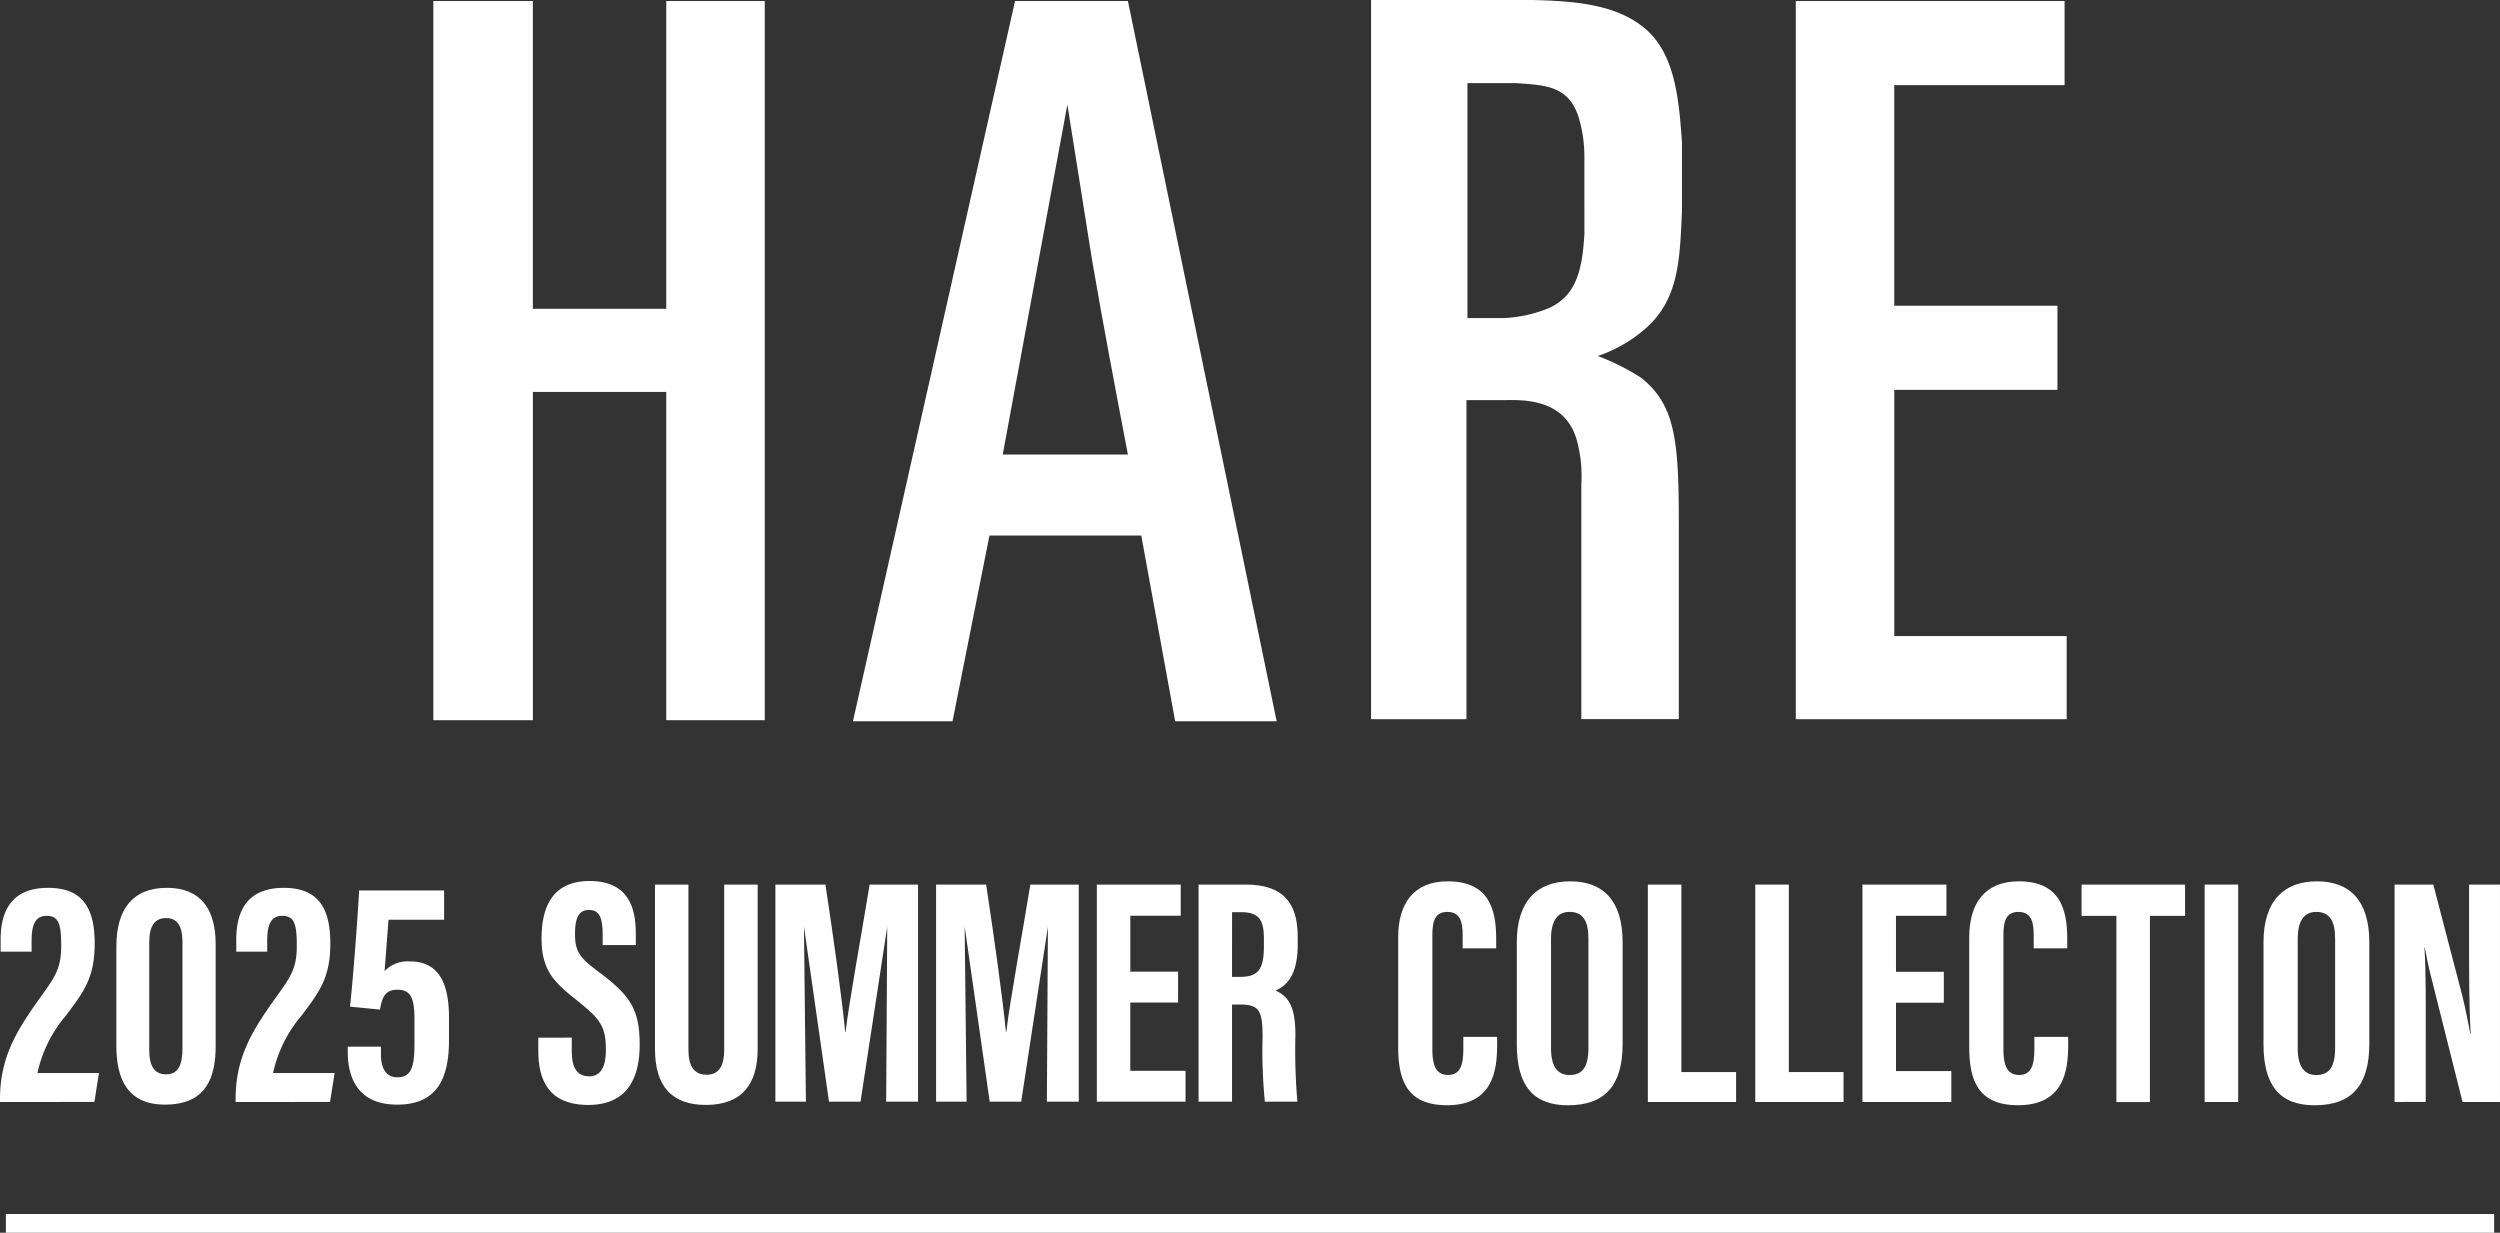
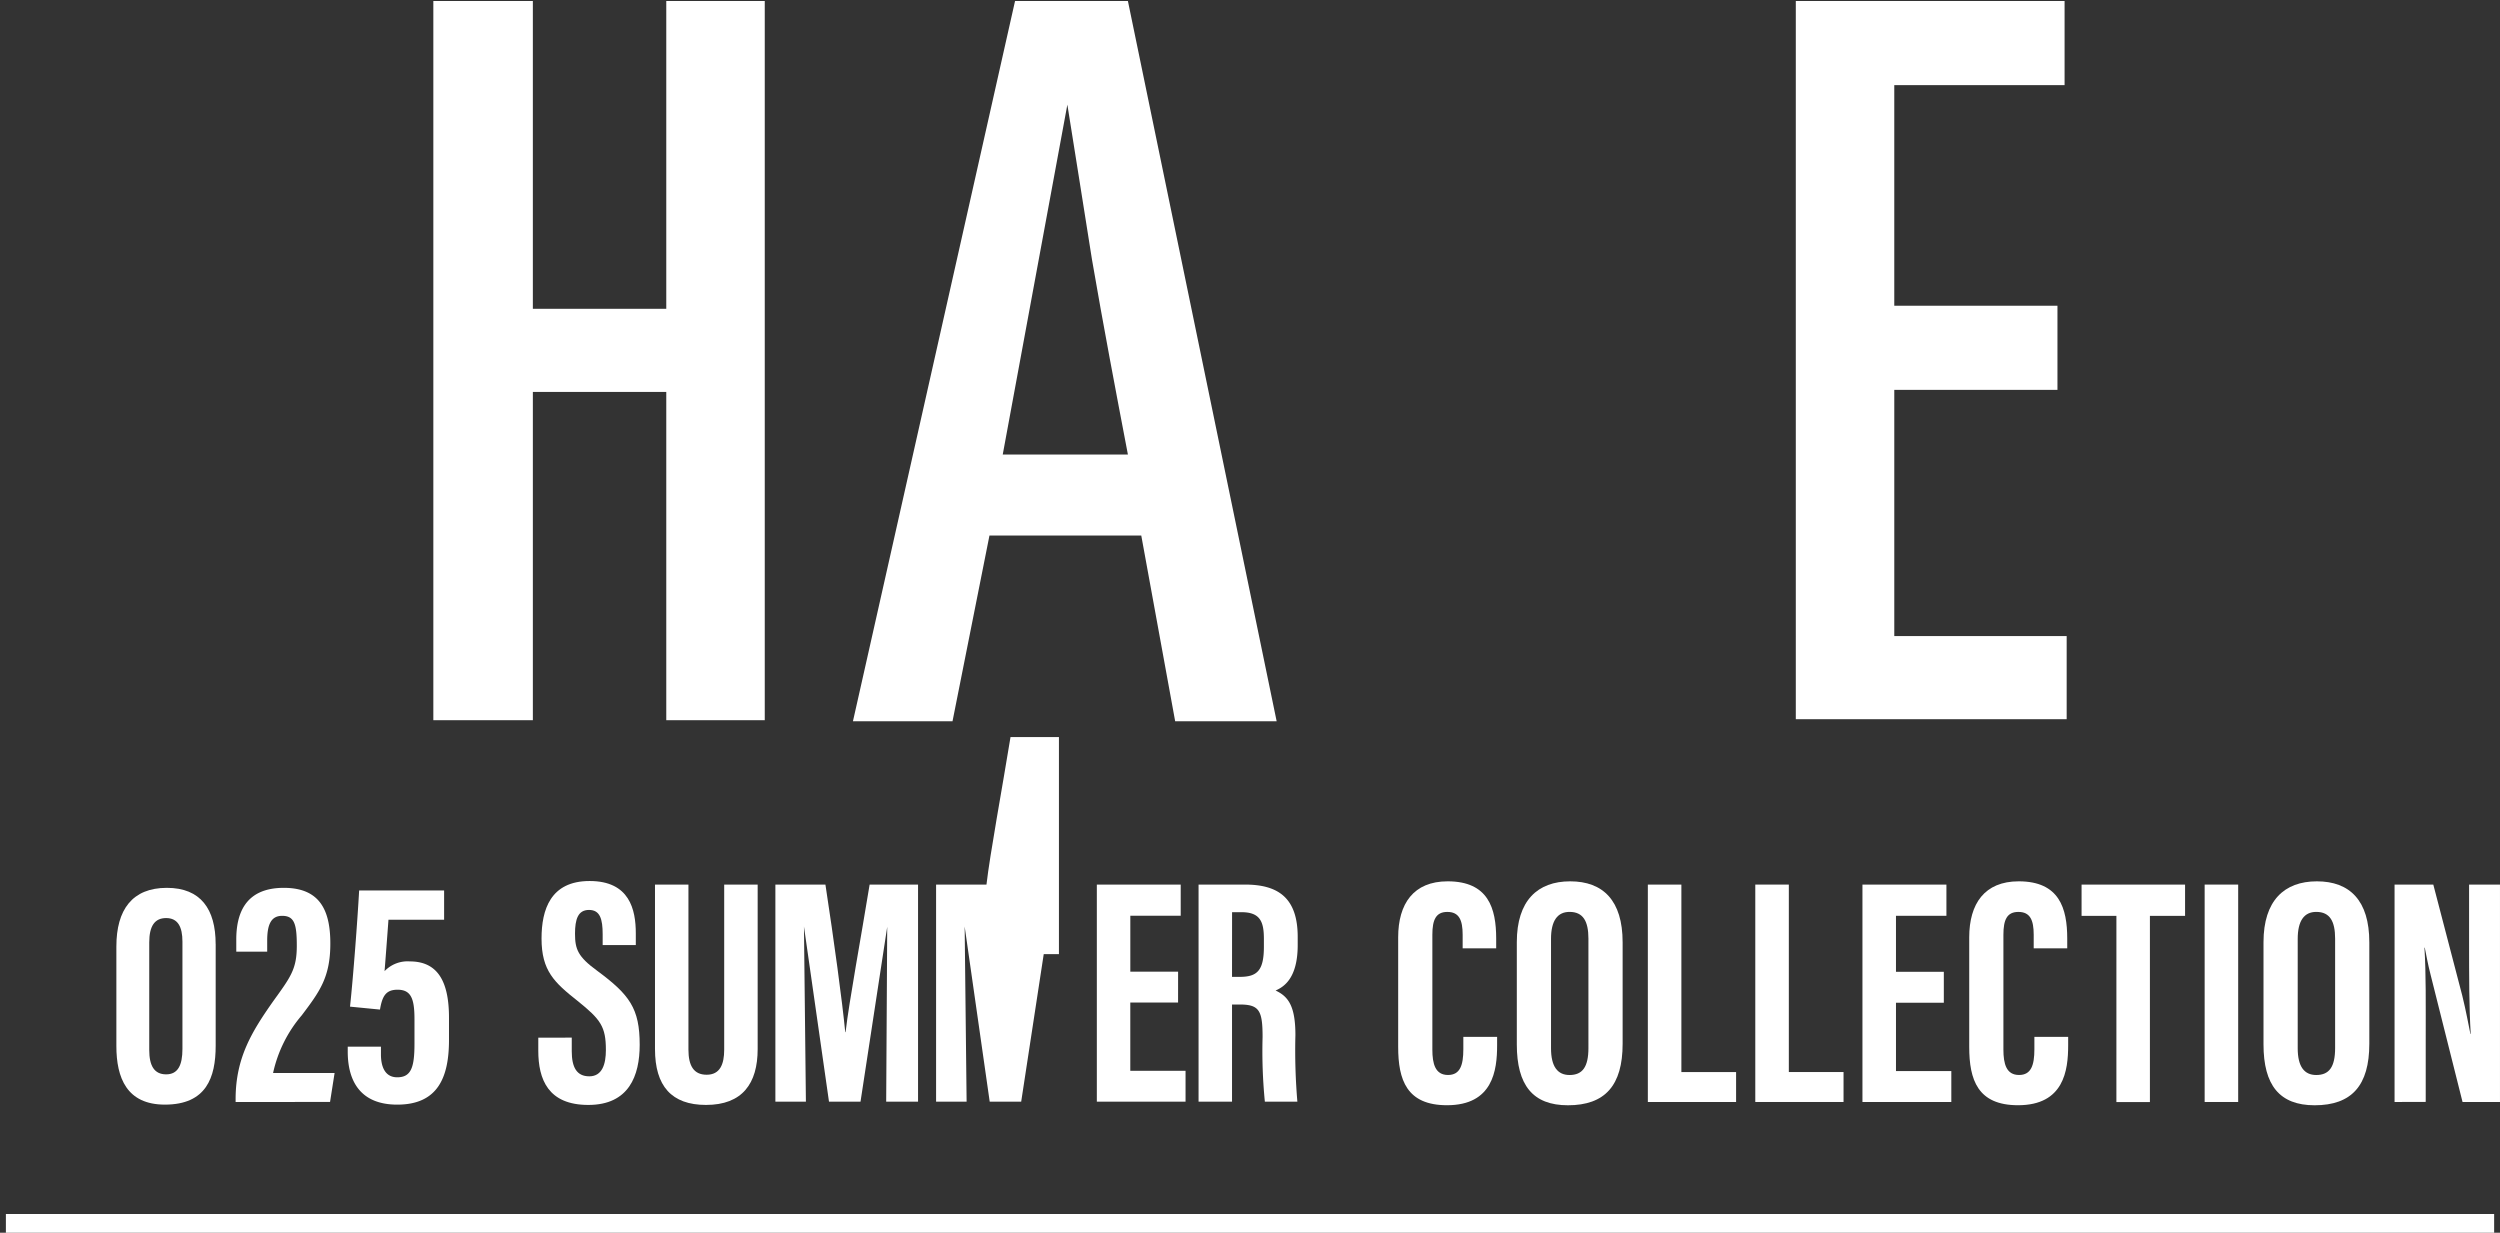
<svg xmlns="http://www.w3.org/2000/svg" id="グループ_50" data-name="グループ 50" width="319.468" height="157.53" viewBox="0 0 319.468 157.53">
  <rect x="0" y="0" width="319.468" height="157.53" fill="#333333" stroke="none" />
  <defs>
    <clipPath id="clip-path">
      <rect id="長方形_204" data-name="長方形 204" width="319.468" height="157.53" fill="none" />
    </clipPath>
  </defs>
  <g id="グループ_49" data-name="グループ 49" clip-path="url(#clip-path)">
-     <path id="パス_24" data-name="パス 24" d="M0,573.664v-.5c.042-5.157,2.038-8.443,4.784-12.35,2.247-3.119,3.035-4.118,3.035-7.112,0-2.744-.291-3.826-1.87-3.826-1.374,0-1.913,1.039-1.913,3.163v1.413H.081v-1.54c0-3.119,1-6.614,6.073-6.614,4.615,0,5.946,2.87,5.946,7.112,0,4.325-1.37,6.154-3.658,9.186a16.857,16.857,0,0,0-3.658,7.362h7.861l-.581,3.7Z" transform="translate(0 -432.843)" fill="#fff" />
    <path id="パス_25" data-name="パス 25" d="M84.307,553.484v12.978c0,4.076-1.2,7.531-6.49,7.531-4.866,0-6.2-3.414-6.2-7.488V553.778c0-4.7,2.039-7.487,6.448-7.487,4.324,0,6.238,2.711,6.238,7.195m-8.486-.208v13.728c0,2,.625,3.119,2.162,3.119,1.5,0,2.08-1.164,2.08-3.244V553.153c0-1.87-.581-3-2.08-3-1.455,0-2.162,1-2.162,3.119" transform="translate(-56.746 -432.836)" fill="#fff" />
    <path id="パス_26" data-name="パス 26" d="M144.97,573.664v-.5c.042-5.157,2.038-8.443,4.784-12.35,2.247-3.119,3.035-4.118,3.035-7.112,0-2.744-.291-3.826-1.87-3.826-1.374,0-1.913,1.039-1.913,3.163v1.413h-3.951v-1.54c0-3.119,1-6.614,6.073-6.614,4.615,0,5.946,2.87,5.946,7.112,0,4.325-1.371,6.154-3.658,9.186a16.854,16.854,0,0,0-3.658,7.362h7.861l-.581,3.7Z" transform="translate(-114.862 -432.843)" fill="#fff" />
    <path id="パス_27" data-name="パス 27" d="M226.3,551.615h-7.11c-.168,2.287-.374,5.03-.5,6.57a4.057,4.057,0,0,1,3.243-1.244c3.615,0,4.991,2.663,4.991,7.2v2.825c0,4.782-1.416,8.276-6.614,8.276-4.7,0-6.326-3-6.326-6.778v-.626h4.244v1c0,1.374.415,2.911,2.08,2.911,1.788,0,2.205-1.289,2.205-4.285v-3.163c0-2.622-.452-3.744-2.164-3.744-1.5,0-1.958.832-2.244,2.538l-3.829-.375c.417-3.866.957-11.063,1.166-14.847H226.3Z" transform="translate(-169.548 -434.084)" fill="#fff" />
    <path id="パス_28" data-name="パス 28" d="M872.943,562.163v1.081c0,3.2-.542,7.652-6.406,7.652-5.157,0-6.237-3.244-6.237-7.443V549.437c0-4.285,1.957-7.153,6.324-7.153,5.2,0,6.2,3.451,6.2,7.316v1.249h-4.285v-1.741c0-1.87-.452-2.913-1.958-2.913-1.455,0-1.913,1-1.913,2.913v14.679c0,1.83.374,3.244,2,3.244,1.54,0,1.958-1.247,1.958-3.285v-1.582Z" transform="translate(-681.631 -429.662)" fill="#fff" />
    <path id="パス_29" data-name="パス 29" d="M946.82,550.065v12.979c0,5.324-2.247,7.86-6.991,7.86-4.493,0-6.531-2.577-6.531-7.776V550.065c0-5.324,2.661-7.778,6.821-7.778,4.2,0,6.7,2.453,6.7,7.778m-9.15-.415v13.972c0,2.331.832,3.414,2.37,3.414,1.657,0,2.41-1.039,2.41-3.451V549.607c0-2.205-.664-3.414-2.41-3.414-1.54,0-2.37,1.124-2.37,3.452" transform="translate(-739.469 -429.664)" fill="#fff" />
    <path id="パス_30" data-name="パス 30" d="M1013.928,544.284h4.285v23.955h6.991v3.827h-11.276Z" transform="translate(-803.354 -431.246)" fill="#fff" />
    <path id="パス_31" data-name="パス 31" d="M1080.04,544.284h4.286v23.955h6.991v3.827H1080.04Z" transform="translate(-855.736 -431.246)" fill="#fff" />
    <path id="パス_32" data-name="パス 32" d="M1156.375,559.382h-6.114v8.735h7.072v3.949h-11.357V544.284h10.73v3.991h-6.446v7.153h6.115Z" transform="translate(-907.979 -431.246)" fill="#fff" />
    <path id="パス_33" data-name="パス 33" d="M1224.314,562.163v1.081c0,3.2-.542,7.652-6.406,7.652-5.157,0-6.237-3.244-6.237-7.443V549.437c0-4.285,1.957-7.153,6.324-7.153,5.2,0,6.2,3.451,6.2,7.316v1.249h-4.285v-1.741c0-1.87-.452-2.913-1.958-2.913-1.455,0-1.913,1-1.913,2.913v14.679c0,1.83.374,3.244,2,3.244,1.54,0,1.958-1.247,1.958-3.285v-1.582Z" transform="translate(-960.029 -429.662)" fill="#fff" />
    <path id="パス_34" data-name="パス 34" d="M1285.252,548.284H1280.8v-3.993h13.226v3.993h-4.493v23.8h-4.283Z" transform="translate(-1014.802 -431.252)" fill="#fff" />
    <rect id="長方形_202" data-name="長方形 202" width="4.285" height="27.782" transform="translate(281.726 113.038)" fill="#fff" />
    <path id="パス_35" data-name="パス 35" d="M1406.267,550.065v12.979c0,5.324-2.247,7.86-6.991,7.86-4.491,0-6.531-2.577-6.531-7.776V550.065c0-5.324,2.661-7.778,6.821-7.778,4.2,0,6.7,2.453,6.7,7.778m-9.15-.415v13.972c0,2.331.832,3.414,2.37,3.414,1.657,0,2.41-1.039,2.41-3.451V549.607c0-2.205-.664-3.414-2.41-3.414-1.539,0-2.37,1.124-2.37,3.452" transform="translate(-1103.498 -429.664)" fill="#fff" />
    <path id="パス_36" data-name="パス 36" d="M1473.378,572.065V544.283h4.951l3.7,14.183c.5,2.036.791,3.7,1.041,4.907h.042c-.21-3.41-.21-7.316-.21-11.852v-7.235h3.949v27.782h-4.784l-4.074-16.226c-.374-1.457-.581-2.663-.753-3.5h-.042c.21,3.371.163,7.112.163,12.1v7.612Z" transform="translate(-1167.384 -431.245)" fill="#fff" />
    <path id="パス_37" data-name="パス 37" d="M335.484,562.093v1.745c0,2.032.623,3.2,2.243,3.2,1.661,0,2.119-1.579,2.119-3.363,0-2.99-.664-3.9-3.613-6.271-2.99-2.366-4.61-3.86-4.61-7.974,0-3.654,1.121-7.35,6.146-7.35,5.109,0,5.9,3.654,5.9,6.686v1.495h-4.235v-1.37c0-1.951-.333-3.115-1.745-3.115s-1.788,1.2-1.788,3.032c0,1.992.375,2.947,2.824,4.735,4.154,3.073,5.441,4.816,5.441,9.468,0,3.945-1.372,7.683-6.563,7.683-5.151,0-6.395-3.282-6.395-6.935v-1.661Z" transform="translate(-262.421 -429.498)" fill="#fff" />
    <path id="パス_38" data-name="パス 38" d="M407.283,544.284v21.1c0,2.032.664,3.2,2.326,3.2,1.7,0,2.243-1.328,2.243-3.2v-21.1h4.277V565.3c0,4.4-1.951,7.142-6.6,7.142-4.4,0-6.52-2.409-6.52-7.142V544.284Z" transform="translate(-319.309 -431.246)" fill="#fff" />
    <path id="パス_39" data-name="パス 39" d="M491.412,549.682,488,572.026h-4.028l-3.2-22.385.249,22.385h-3.9V544.284h6.395c1.08,7.059,2.158,14.95,2.532,18.854h.044c.456-3.946,1.992-12.209,3.073-18.854h6.187v27.741h-4.071Z" transform="translate(-378.037 -431.246)" fill="#fff" />
-     <path id="パス_40" data-name="パス 40" d="M590.269,549.682l-3.414,22.343h-4.024l-3.2-22.384.249,22.385h-3.9V544.284h6.395c1.08,7.059,2.158,14.95,2.532,18.854h.044c.456-3.946,1.992-12.209,3.073-18.854h6.187v27.741h-4.071Z" transform="translate(-456.36 -431.246)" fill="#fff" />
+     <path id="パス_40" data-name="パス 40" d="M590.269,549.682l-3.414,22.343h-4.024l-3.2-22.384.249,22.385h-3.9V544.284h6.395h.044c.456-3.946,1.992-12.209,3.073-18.854h6.187v27.741h-4.071Z" transform="translate(-456.36 -431.246)" fill="#fff" />
    <path id="パス_41" data-name="パス 41" d="M685.264,559.354h-6.106v8.721h7.061v3.946H674.882v-27.74H685.6v3.983h-6.439v7.145h6.106Z" transform="translate(-534.721 -431.243)" fill="#fff" />
    <path id="パス_42" data-name="パス 42" d="M737.48,544.283h5.941c4.235,0,6.728,1.7,6.728,6.686v1.038c0,4.277-1.788,5.357-2.826,5.814,1.579.747,2.533,1.909,2.533,5.69a77.809,77.809,0,0,0,.25,8.514h-4.154a66.131,66.131,0,0,1-.291-8.264c0-3.363-.414-4.152-2.905-4.152h-1v12.417h-4.276Zm4.276,11.793h1c2.241,0,3.073-.832,3.073-3.863v-.956c0-2.158-.415-3.446-2.866-3.446h-1.2Z" transform="translate(-584.319 -431.245)" fill="#fff" />
    <rect id="長方形_203" data-name="長方形 203" width="317.967" height="2.393" transform="translate(0.752 155.137)" fill="#fff" />
    <path id="パス_43" data-name="パス 43" d="M296.4.63V39.962H279.351V.63H266.634v91.9h12.718V50.584H296.4v41.95h12.585V.63Z" transform="translate(-211.259 -0.499)" fill="#fff" />
    <path id="パス_44" data-name="パス 44" d="M552.224,13.87c1.057,6.554,2.1,13.243,3.147,19.8,1.443,8.391,3.012,16.65,4.59,24.912H543.966ZM545.539.63,524.825,92.665h12.724l4.72-23.729h19.4L566,92.665h12.969L559.961.63Z" transform="translate(-415.829 -0.499)" fill="#fff" />
-     <path id="パス_45" data-name="パス 45" d="M883.356,27.27V18.092c-.392-5.113-.786-11.275-4.85-14.551C874.7.394,869.061.133,864.212,0H843.631V91.906h12.188V51.13h4.715c1.788.025,7.606-.526,9.307,4.85a17.347,17.347,0,0,1,.657,5.9V91.9h12.456V66.6c0-10.486-.526-14.944-4.851-18.353a29.624,29.624,0,0,0-5.507-2.755,17.775,17.775,0,0,0,6.422-3.8c3.937-3.668,4.065-8.652,4.327-14.421m-12.452,2.622c-.264,4.064-.788,7.735-4.458,9.439a16.874,16.874,0,0,1-5.771,1.31h-4.72V10.62H862.1c3.932.261,6.686.393,8,4.195a17.325,17.325,0,0,1,.788,5.121Z" transform="translate(-668.424)" fill="#fff" />
    <path id="パス_46" data-name="パス 46" d="M1139.31.63V11.38h-21.763V39.566H1138.4V50.318h-20.852V81.783h22.029V92.4h-34.613V.63Z" transform="translate(-875.483 -0.499)" fill="#fff" />
  </g>
</svg>